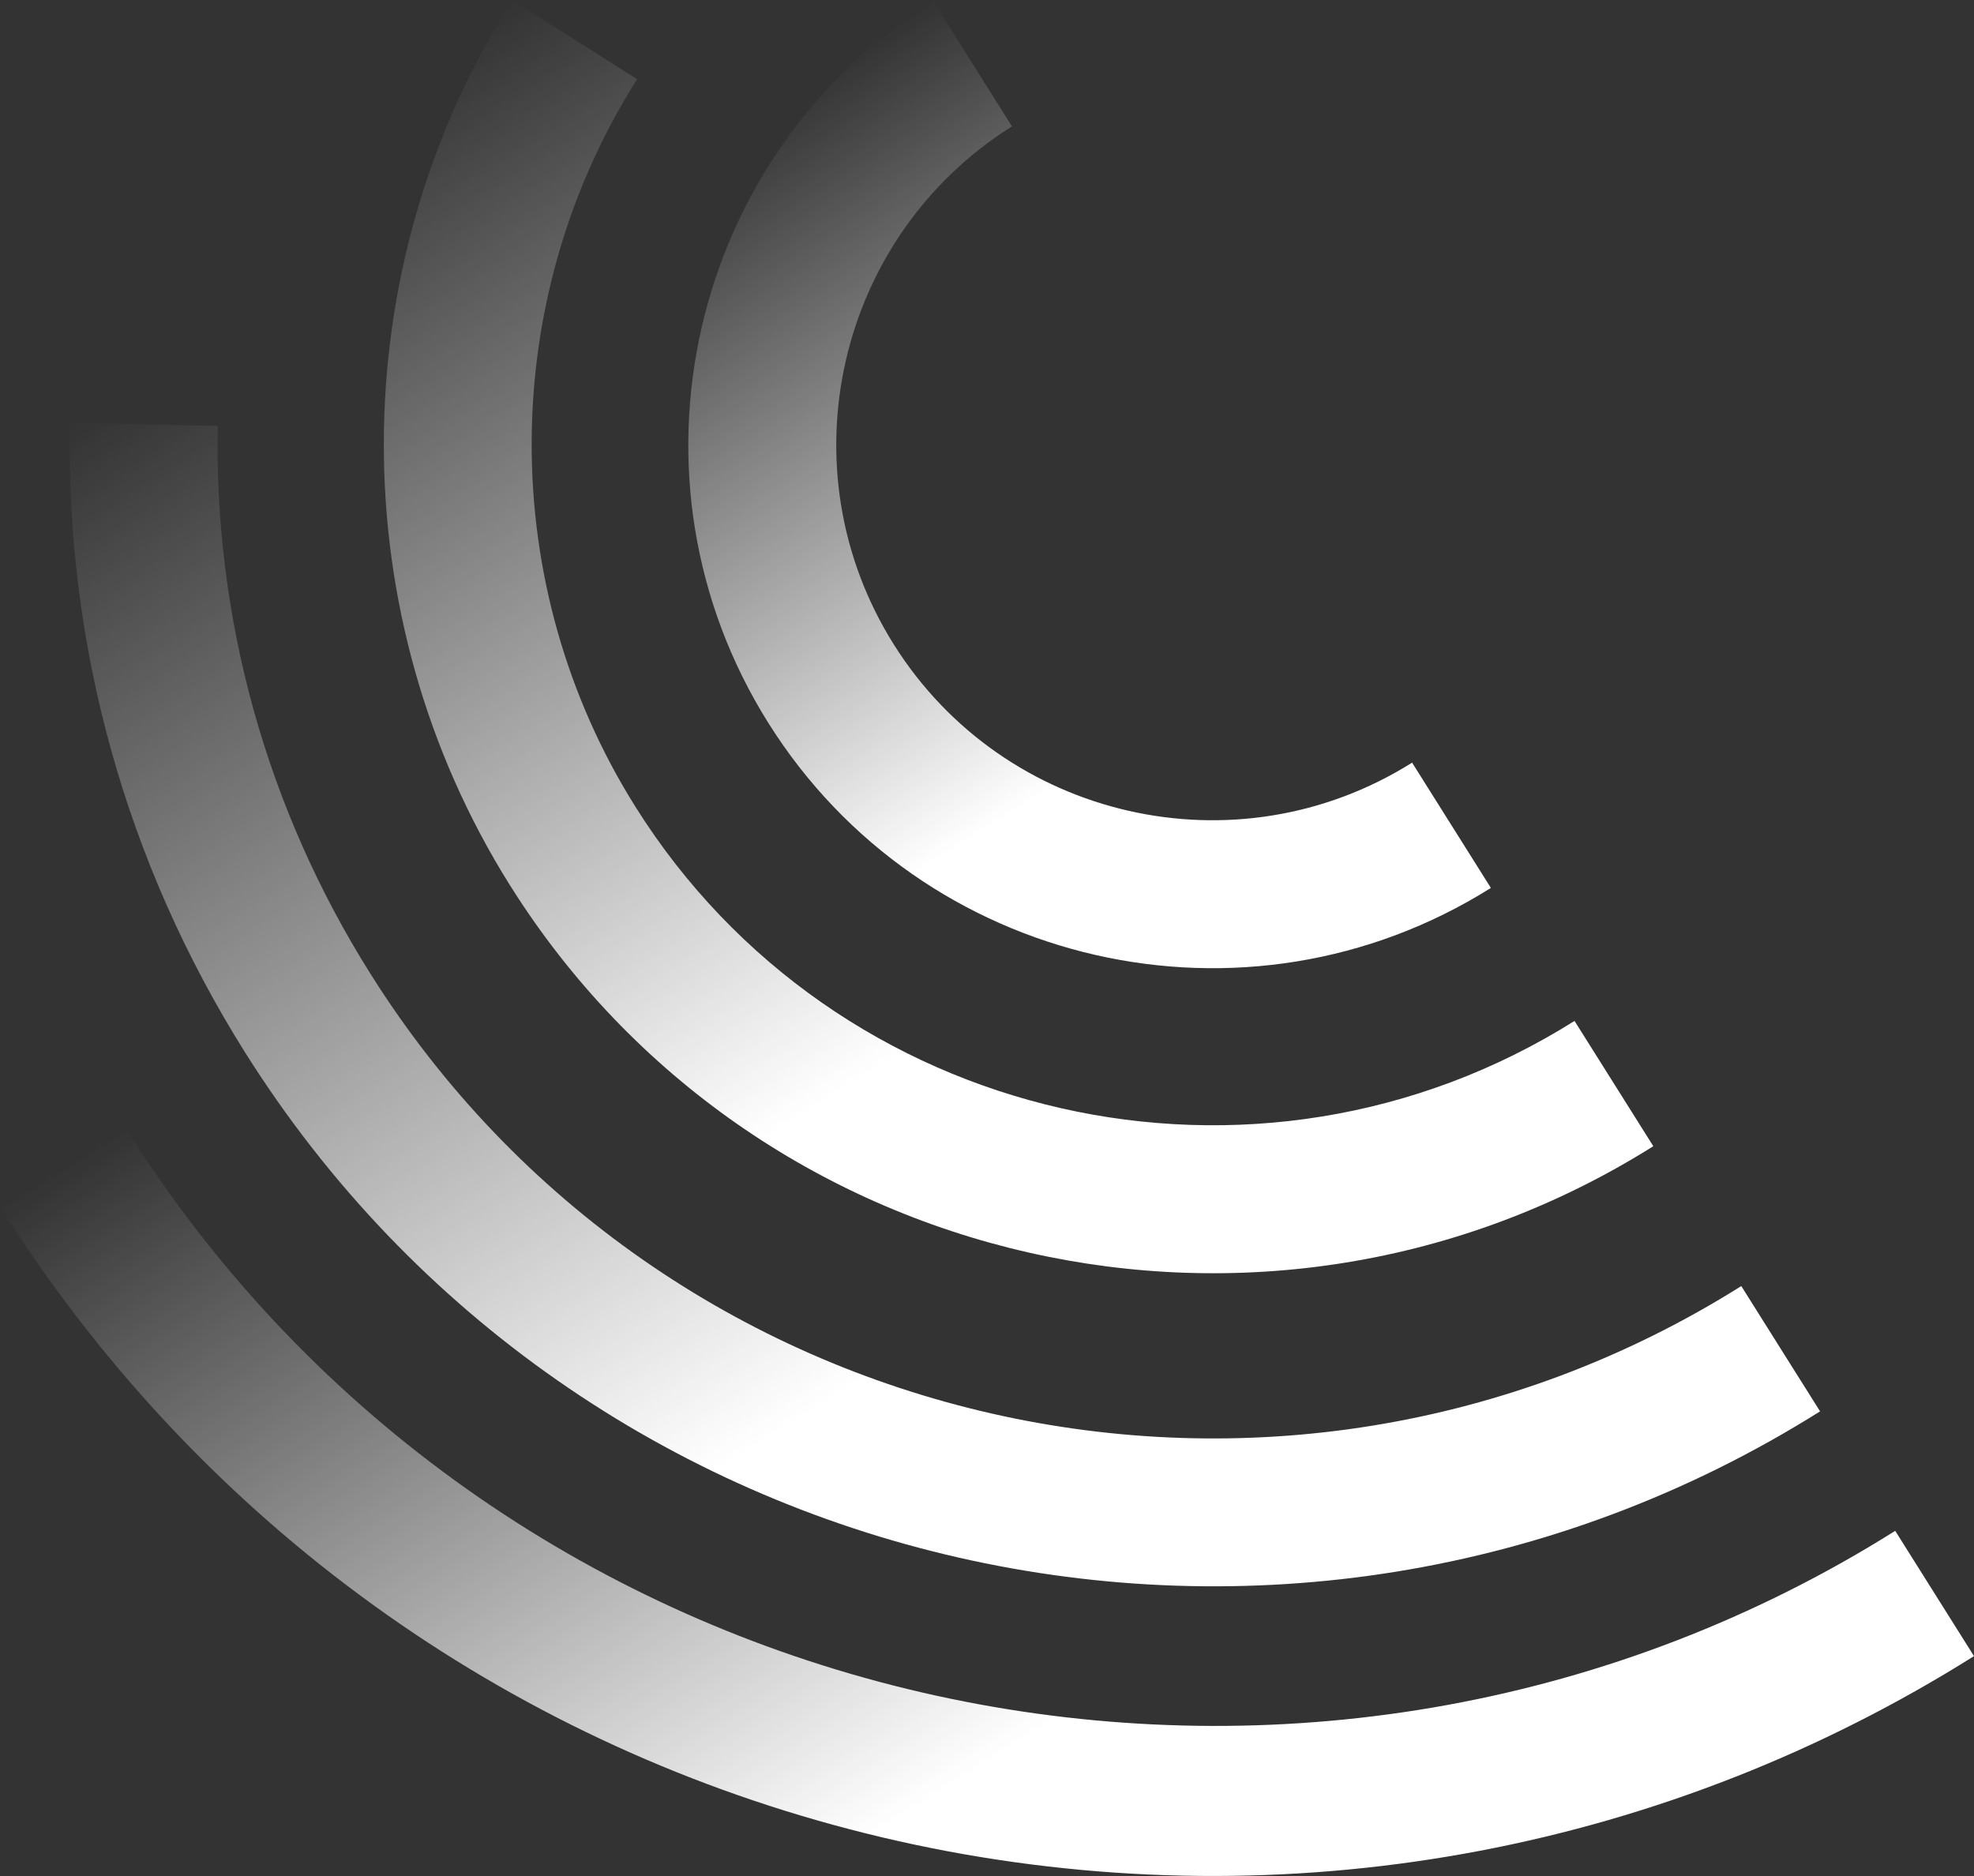
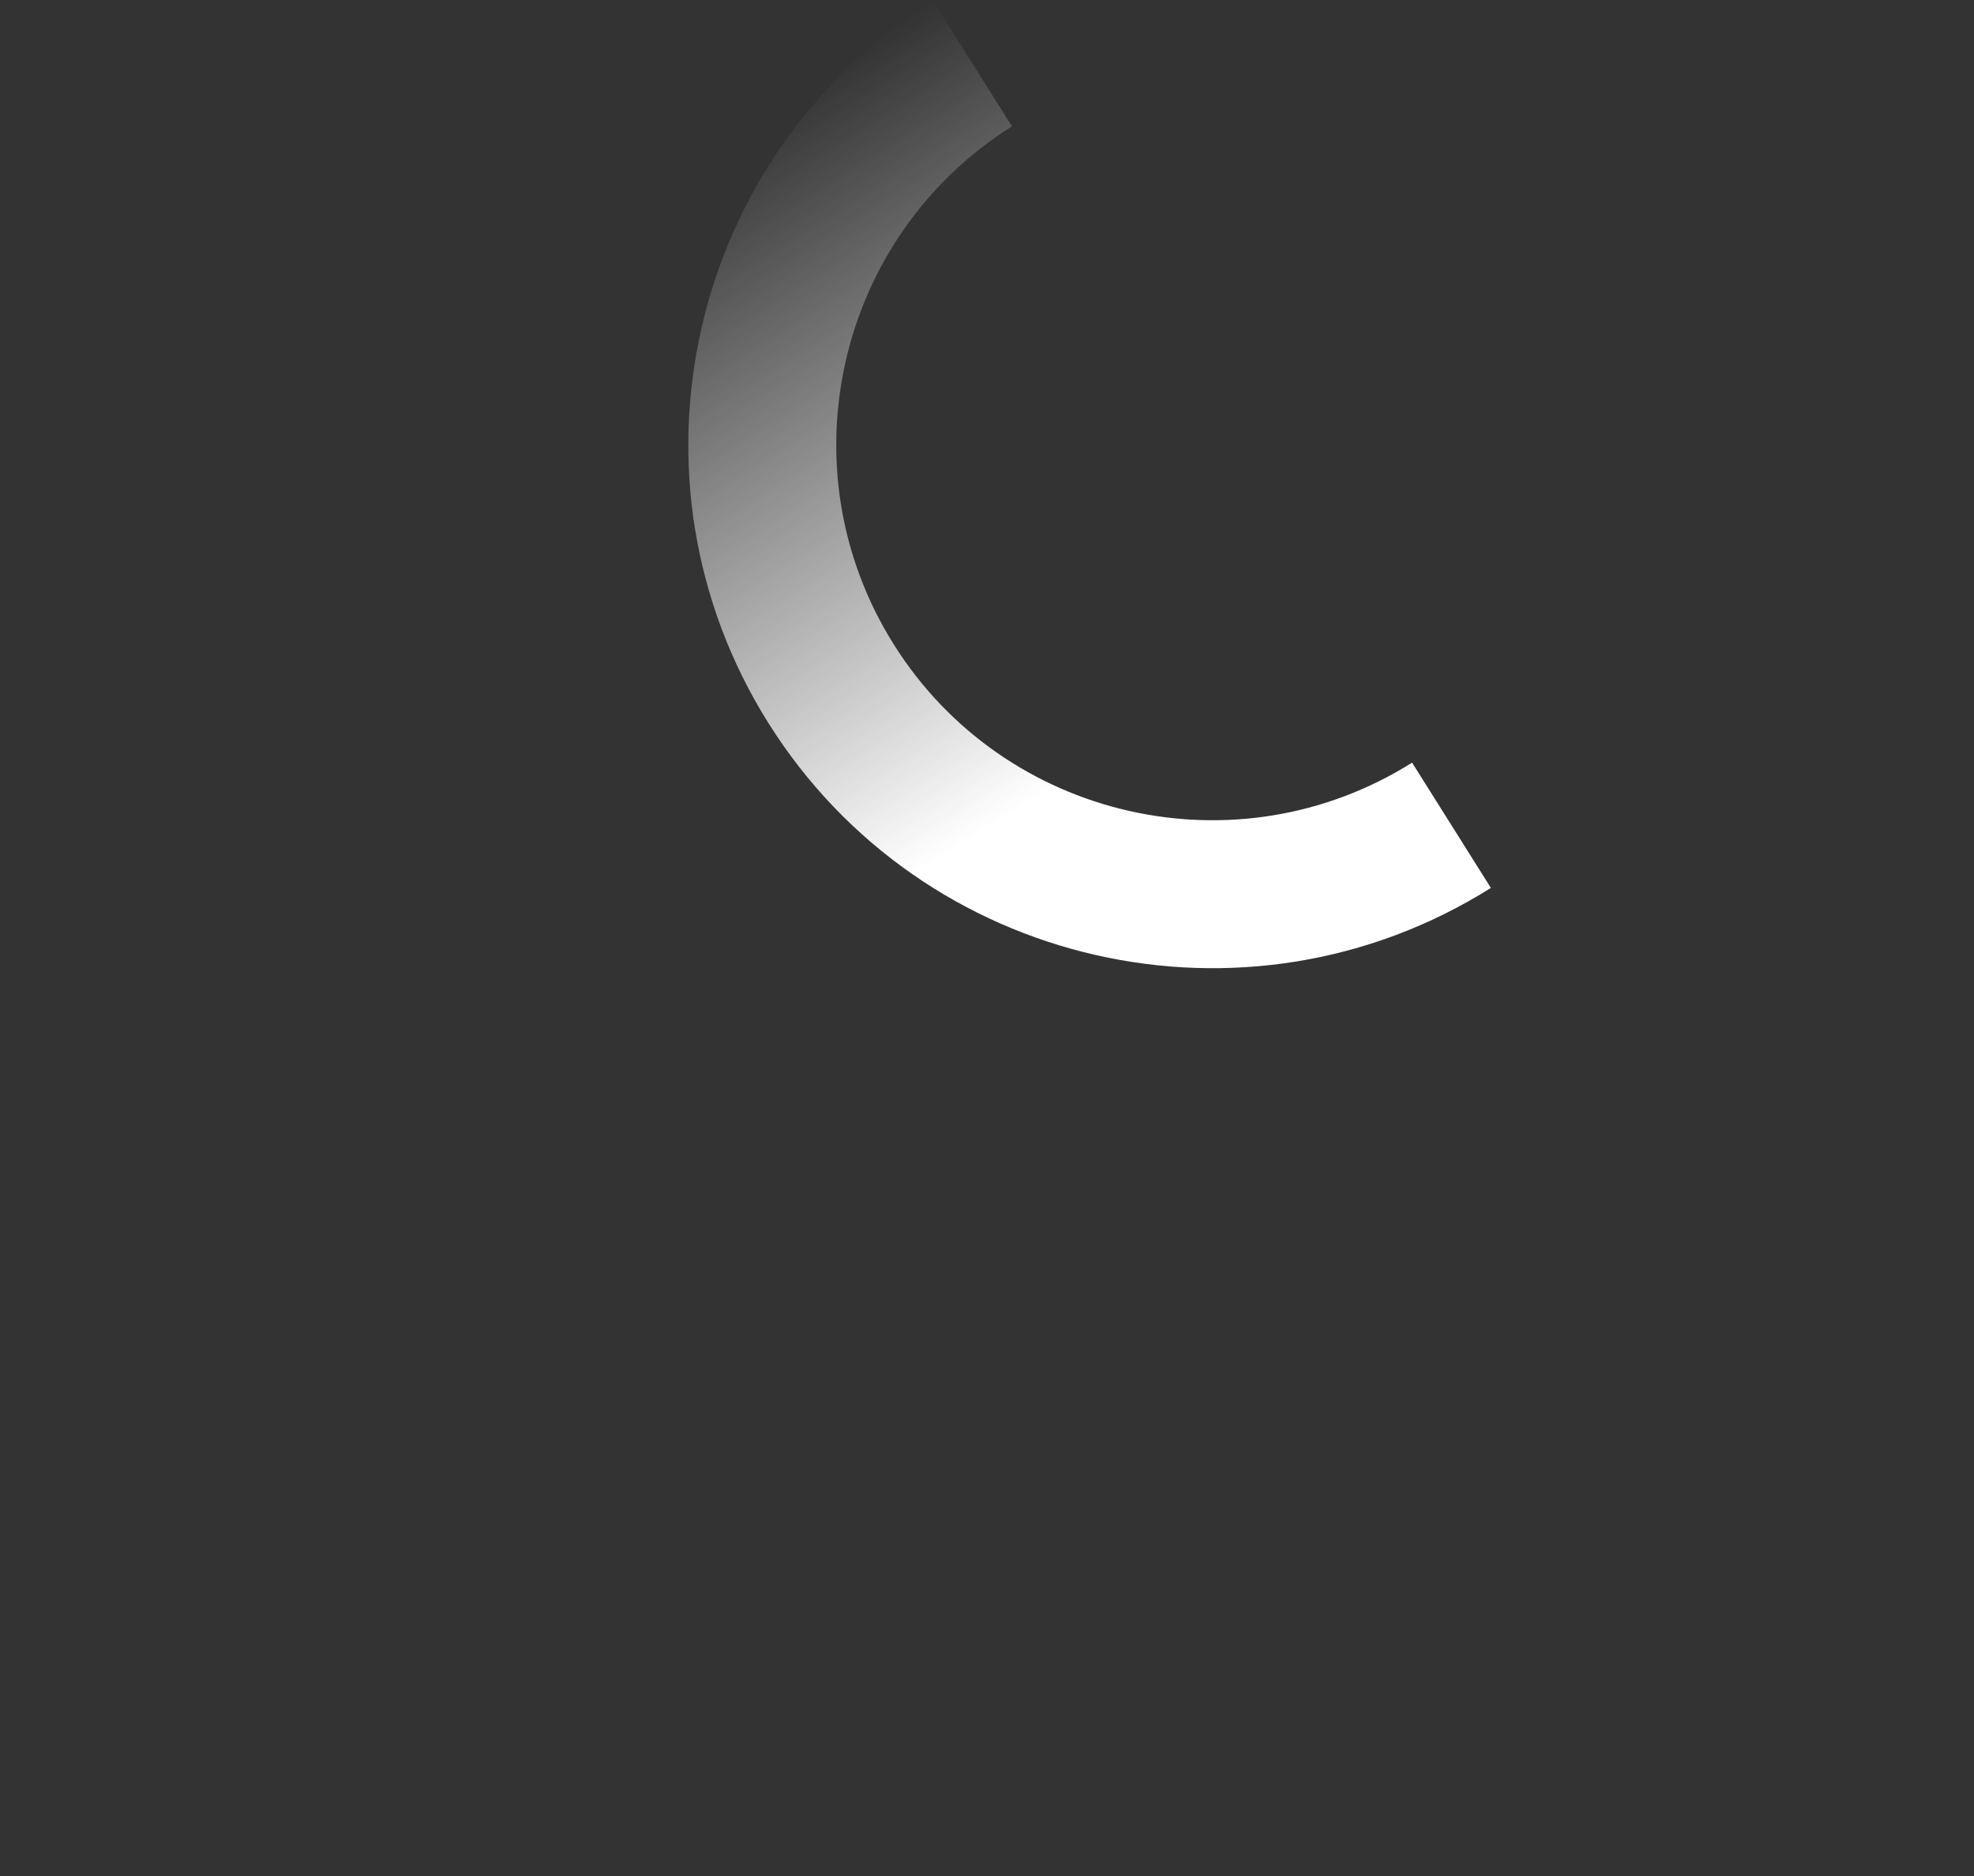
<svg xmlns="http://www.w3.org/2000/svg" width="3470" height="3298" viewBox="0 0 3470 3298" fill="none">
  <rect x="0" y="0" width="3470" height="3298" fill="#333333" stroke="none" />
-   <path d="M3331.5 2691.12L3470 2911.35C2931.86 3249.77 2291.59 3371.39 1667.18 3254.65C1045.99 3137.98 496.047 2796.54 118.39 2293.07C76.729 2237.7 37.233 2179.91 2.42409e-05 2120.71L220.235 1982.21C253.437 2035.01 289.375 2087.13 326.488 2136.94C1024.74 3068.2 2344.59 3311.75 3331.5 2691.12Z" fill="url(#paint0_linear_64_230)" />
-   <path d="M3060.91 2260.83L3199.41 2481.07C2262.28 3070.39 1020.23 2787.39 430.663 1849.88C221.495 1517.26 115.131 1134.73 122.83 743.624L382.751 748.57C376.28 1088.91 468.765 1421.76 650.899 1711.38C1163.72 2527.7 2244.83 2774.03 3060.91 2260.83Z" fill="url(#paint1_linear_64_230)" />
-   <path d="M2767.78 1794.72L2906.28 2014.96C2225.96 2442.78 1324.83 2237.46 897.009 1557.14C599.382 1083.86 600.71 472.574 900.296 -0L1119.93 139.214C873.756 527.68 872.74 1029.84 1117.24 1418.64C1468.09 1977.39 2208.9 2146.18 2767.78 1794.72Z" fill="url(#paint2_linear_64_230)" />
  <path d="M1640.36 1.914L1778.86 222.15C1470.38 416.141 1377.3 824.629 1571.29 1133.11C1765.28 1441.59 2173.77 1534.66 2482.25 1340.67L2620.75 1560.91C2190.84 1831.26 1621.41 1701.52 1351.06 1271.61C1080.7 841.695 1210.45 272.269 1640.36 1.914Z" fill="url(#paint3_linear_64_230)" />
  <defs>
    <linearGradient id="paint0_linear_64_230" x1="2404.76" y1="3581.24" x2="1065.18" y2="1451.09" gradientUnits="userSpaceOnUse">
      <stop offset="0.304" stop-color="white" />
      <stop offset="1" stop-color="white" stop-opacity="0" />
    </linearGradient>
    <linearGradient id="paint1_linear_64_230" x1="2349.31" y1="3015.63" x2="694.459" y2="384.128" gradientUnits="userSpaceOnUse">
      <stop offset="0.304" stop-color="white" />
      <stop offset="1" stop-color="white" stop-opacity="0" />
    </linearGradient>
    <linearGradient id="paint2_linear_64_230" x1="2289.22" y1="2402.88" x2="812.555" y2="54.714" gradientUnits="userSpaceOnUse">
      <stop offset="0.304" stop-color="white" />
      <stop offset="1" stop-color="white" stop-opacity="0" />
    </linearGradient>
    <linearGradient id="paint3_linear_64_230" x1="2230.7" y1="1805.85" x2="1250.37" y2="246.951" gradientUnits="userSpaceOnUse">
      <stop offset="0.304" stop-color="white" />
      <stop offset="1" stop-color="white" stop-opacity="0" />
    </linearGradient>
  </defs>
</svg>